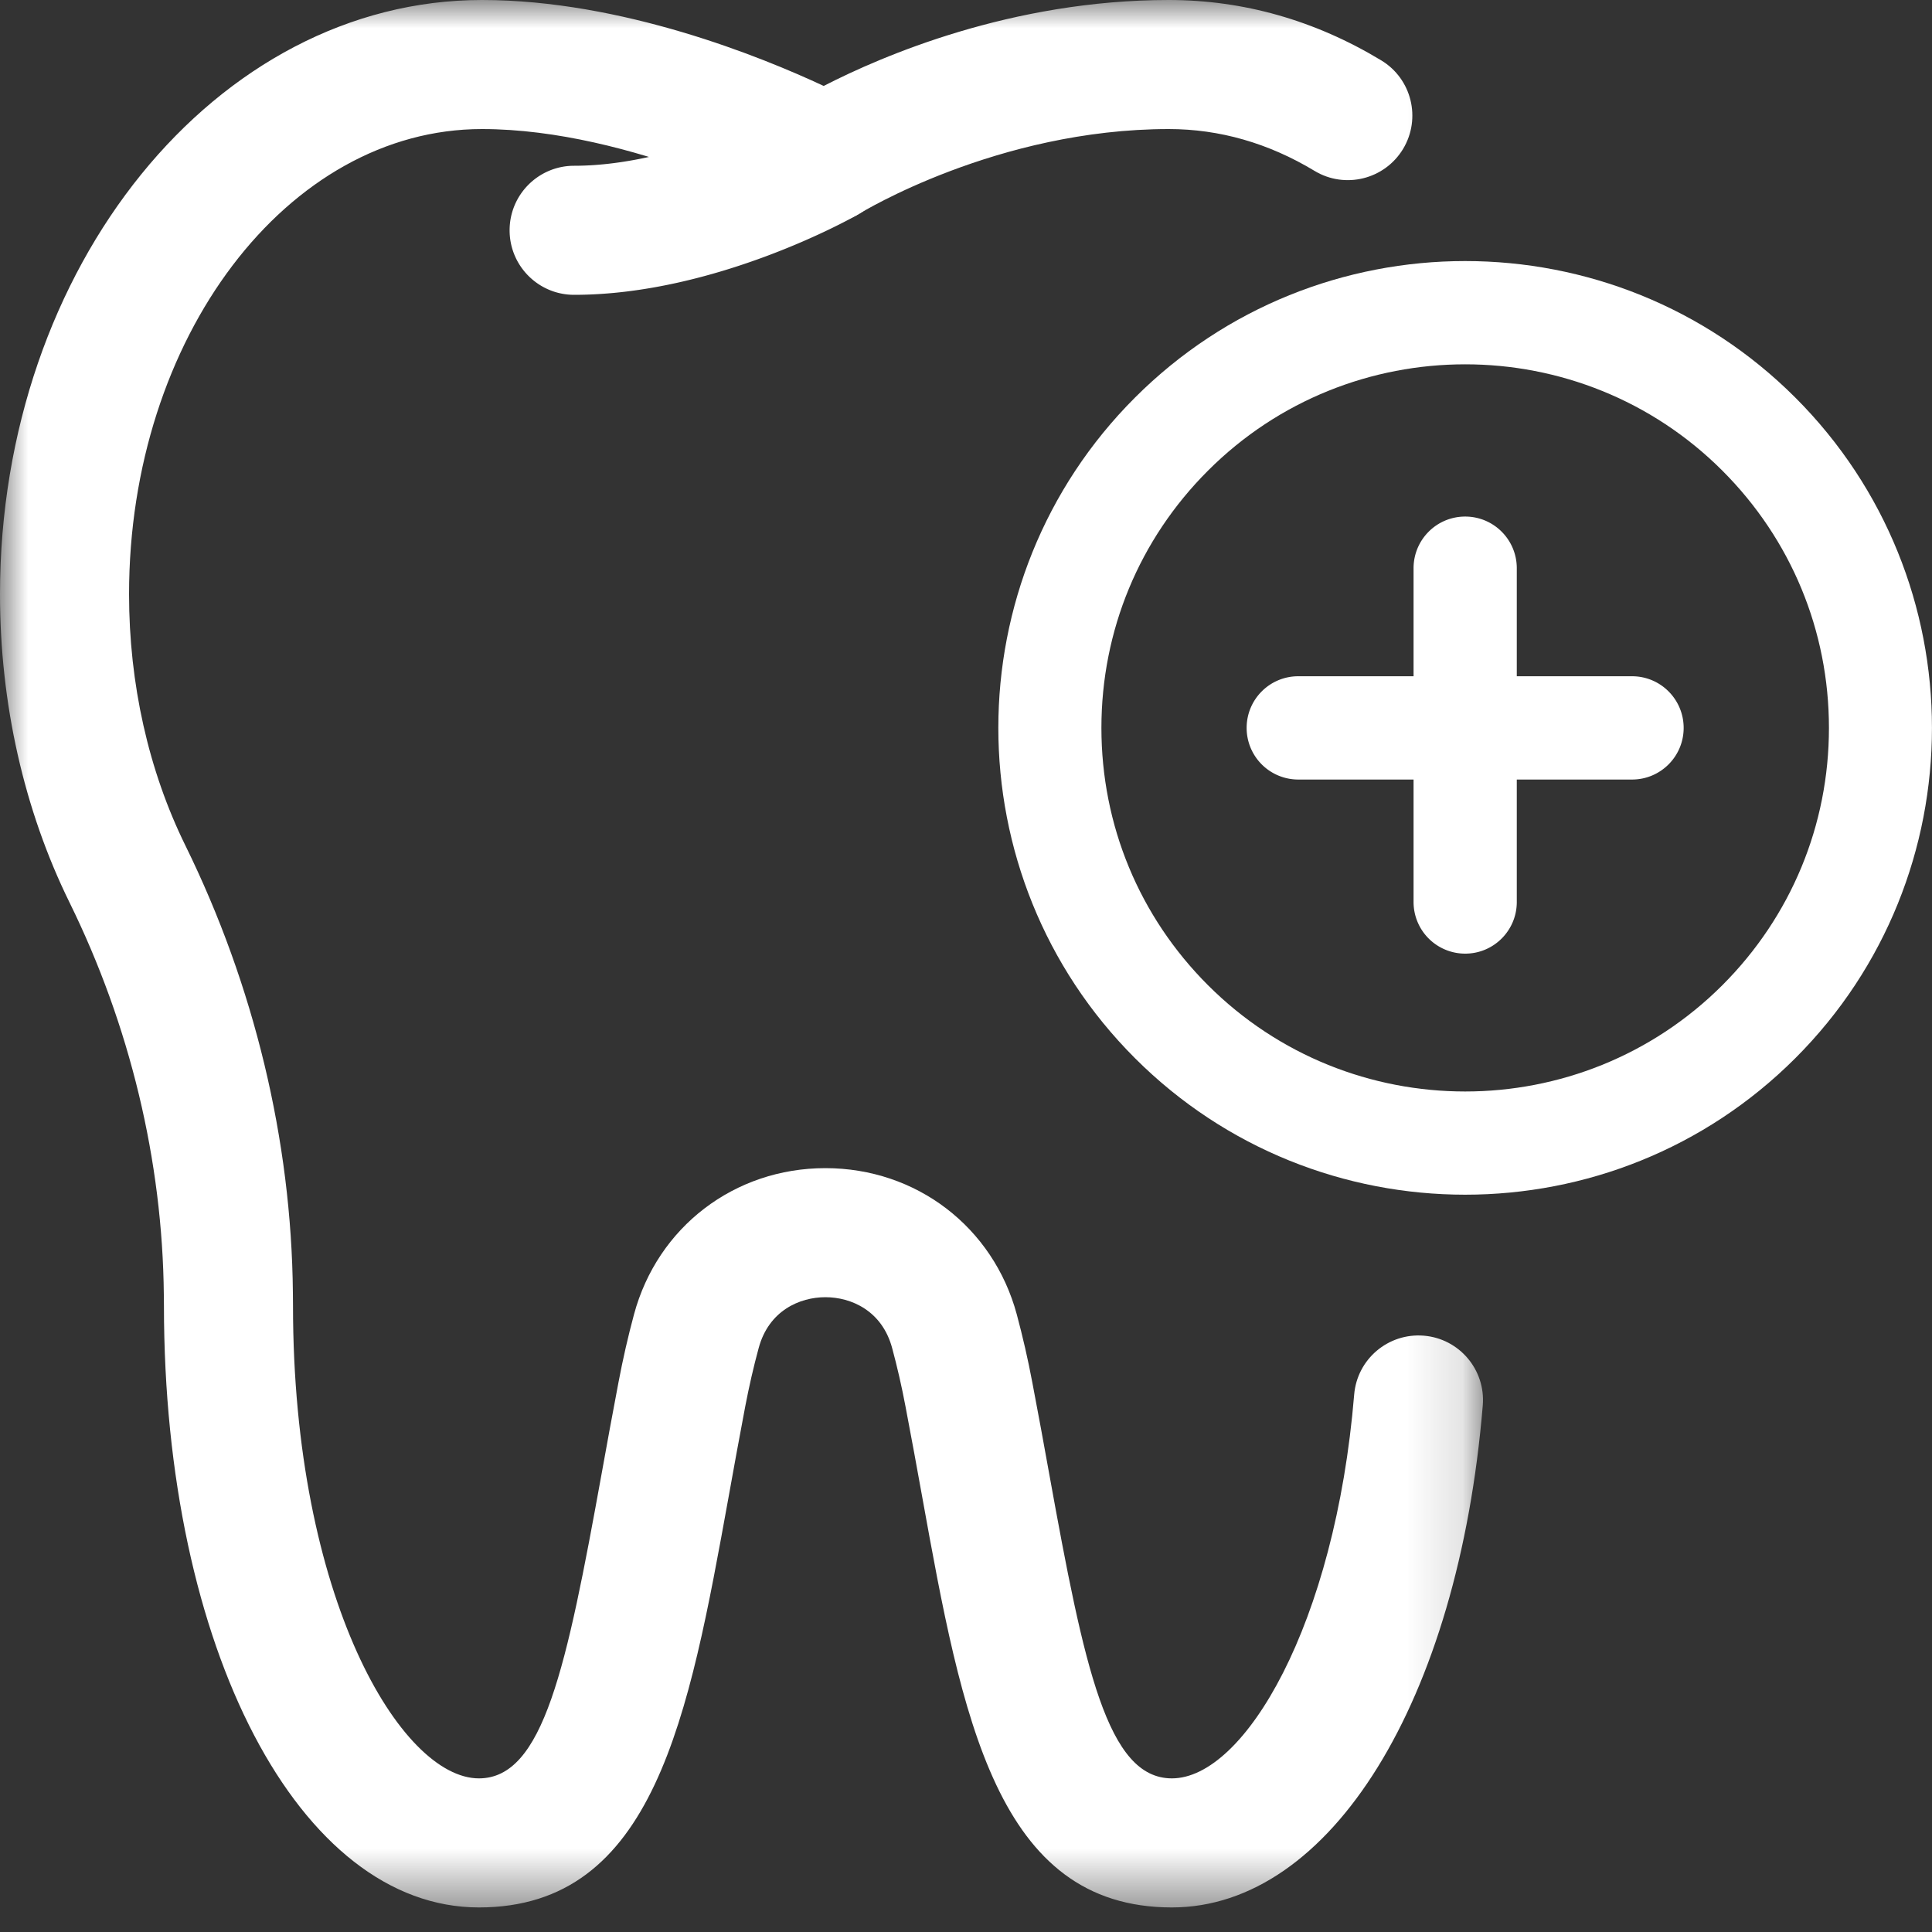
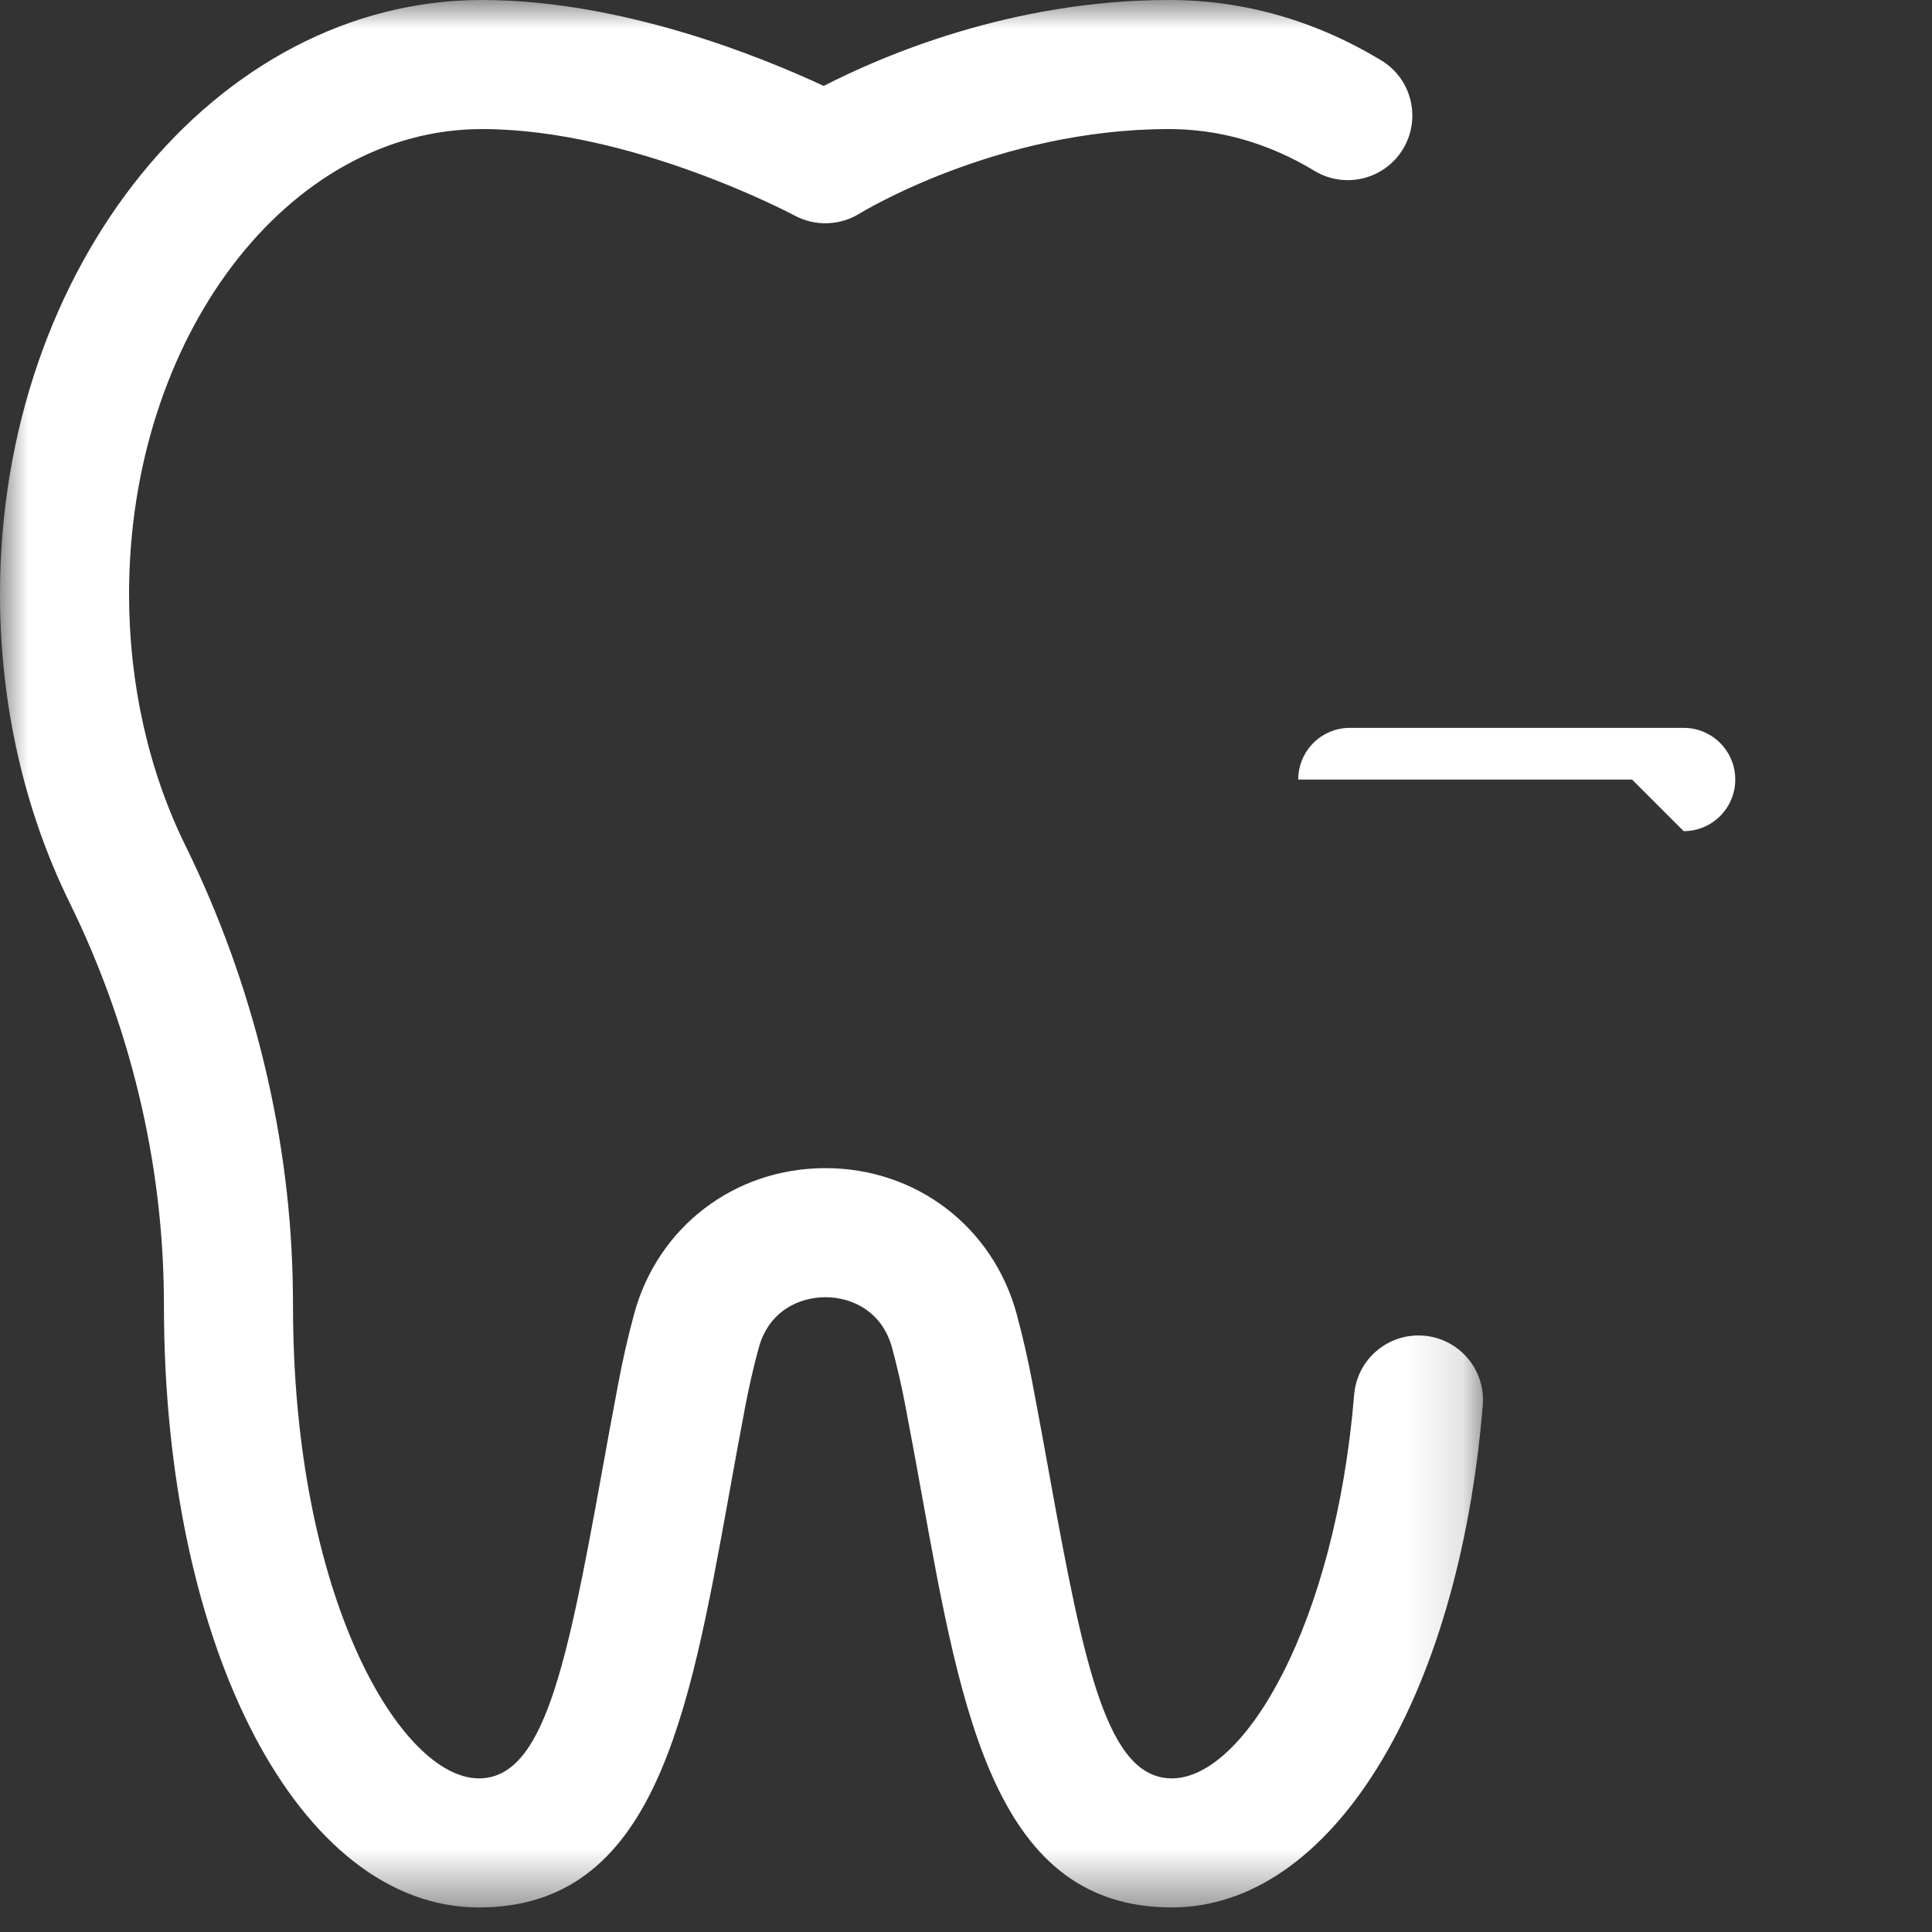
<svg xmlns="http://www.w3.org/2000/svg" xmlns:xlink="http://www.w3.org/1999/xlink" viewBox="0 0 35 35">
  <rect x="0" y="0" width="35" height="35" fill="#333333" stroke="none" />
  <defs>
    <path id="a" d="M0 0h26.866v34.555H0z" />
  </defs>
  <g fill="none" fill-rule="evenodd">
-     <path fill="#FFF" d="M26.543 6.6c-1.688 0-3.376.642-4.66 1.927-1.245 1.244-1.93 2.899-1.93 4.66 0 1.76.685 3.415 1.93 4.66 2.569 2.568 6.749 2.569 9.32 0 1.244-1.245 1.93-2.9 1.93-4.66 0-1.761-.686-3.416-1.93-4.66-1.285-1.285-2.973-1.927-4.66-1.927Zm0 15.043c-2.167 0-4.333-.824-5.983-2.474-3.299-3.298-3.299-8.666 0-11.965 3.298-3.299 8.666-3.3 11.965 0 3.299 3.299 3.299 8.667 0 11.965-1.649 1.649-3.816 2.474-5.982 2.474Z" />
    <mask id="b" fill="#fff">
      <use xlink:href="#a" />
    </mask>
    <path fill="#FFF" d="M21.23 34.555c-3.178 0-3.802-3.448-4.524-7.441-.095-.523-.193-1.068-.301-1.629-.069-.368-.151-.723-.243-1.064-.183-.679-.745-.921-1.209-.921-.465 0-1.026.242-1.209.921-.093.342-.174.696-.244 1.061-.107.564-.206 1.109-.3 1.632-.723 3.993-1.346 7.441-4.524 7.441-3.253 0-5.706-4.687-5.706-10.904l-.002-.192c-.023-2.431-.614-4.884-1.709-7.111-.824-1.676-1.259-3.606-1.259-5.583C-0 4.829 3.917 0 8.731 0c2.54 0 5.074 1.035 6.191 1.557C15.976 1.015 18.328 0 21.174 0c1.35 0 2.645.367 3.847 1.093.553.333.73 1.052.397 1.605-.334.553-1.053.731-1.605.397-.832-.502-1.72-.757-2.639-.757-3.105 0-5.576 1.515-5.601 1.53-.357.222-.808.235-1.176.038-.029-.016-2.943-1.568-5.666-1.568-3.525 0-6.393 3.781-6.393 8.427 0 1.621.353 3.195 1.02 4.551 1.248 2.54 1.922 5.342 1.948 8.103l.002.232c0 5.307 1.961 8.566 3.368 8.566 1.168 0 1.585-1.994 2.223-5.519.096-.531.196-1.083.305-1.653.08-.424.175-.838.282-1.235.427-1.583 1.82-2.648 3.467-2.648 1.646 0 3.039 1.065 3.467 2.65.106.396.202.809.282 1.236.109.567.209 1.119.305 1.65.637 3.525 1.055 5.519 2.223 5.519 1.317 0 2.958-2.793 3.302-6.951.053-.644.617-1.121 1.261-1.069.644.053 1.122.618 1.069 1.262-.443 5.355-2.758 9.096-5.632 9.096" mask="url(#b)" />
-     <path fill="#FFF" d="M10.401 5.341c-.646 0-1.169-.523-1.169-1.169s.523-1.169 1.169-1.169c1.928 0 3.955-1.131 3.976-1.143.562-.318 1.274-.12 1.592.441.318.562.122 1.274-.438 1.592-.104.06-2.574 1.448-5.13 1.448M26.543 17.276a.935.935 0 0 1-.935-.935v-6.047c0-.517.418-.936.935-.936.517 0 .935.419.935.936v6.047c0 .516-.418.935-.935.935" />
-     <path fill="#FFF" d="M29.566 14.122h-6.047a.935.935 0 0 1-.935-.935c0-.517.418-.936.935-.936h6.047c.517 0 .935.419.935.936 0 .516-.418.935-.935.935" />
+     <path fill="#FFF" d="M29.566 14.122h-6.047c0-.517.418-.936.935-.936h6.047c.517 0 .935.419.935.936 0 .516-.418.935-.935.935" />
  </g>
</svg>